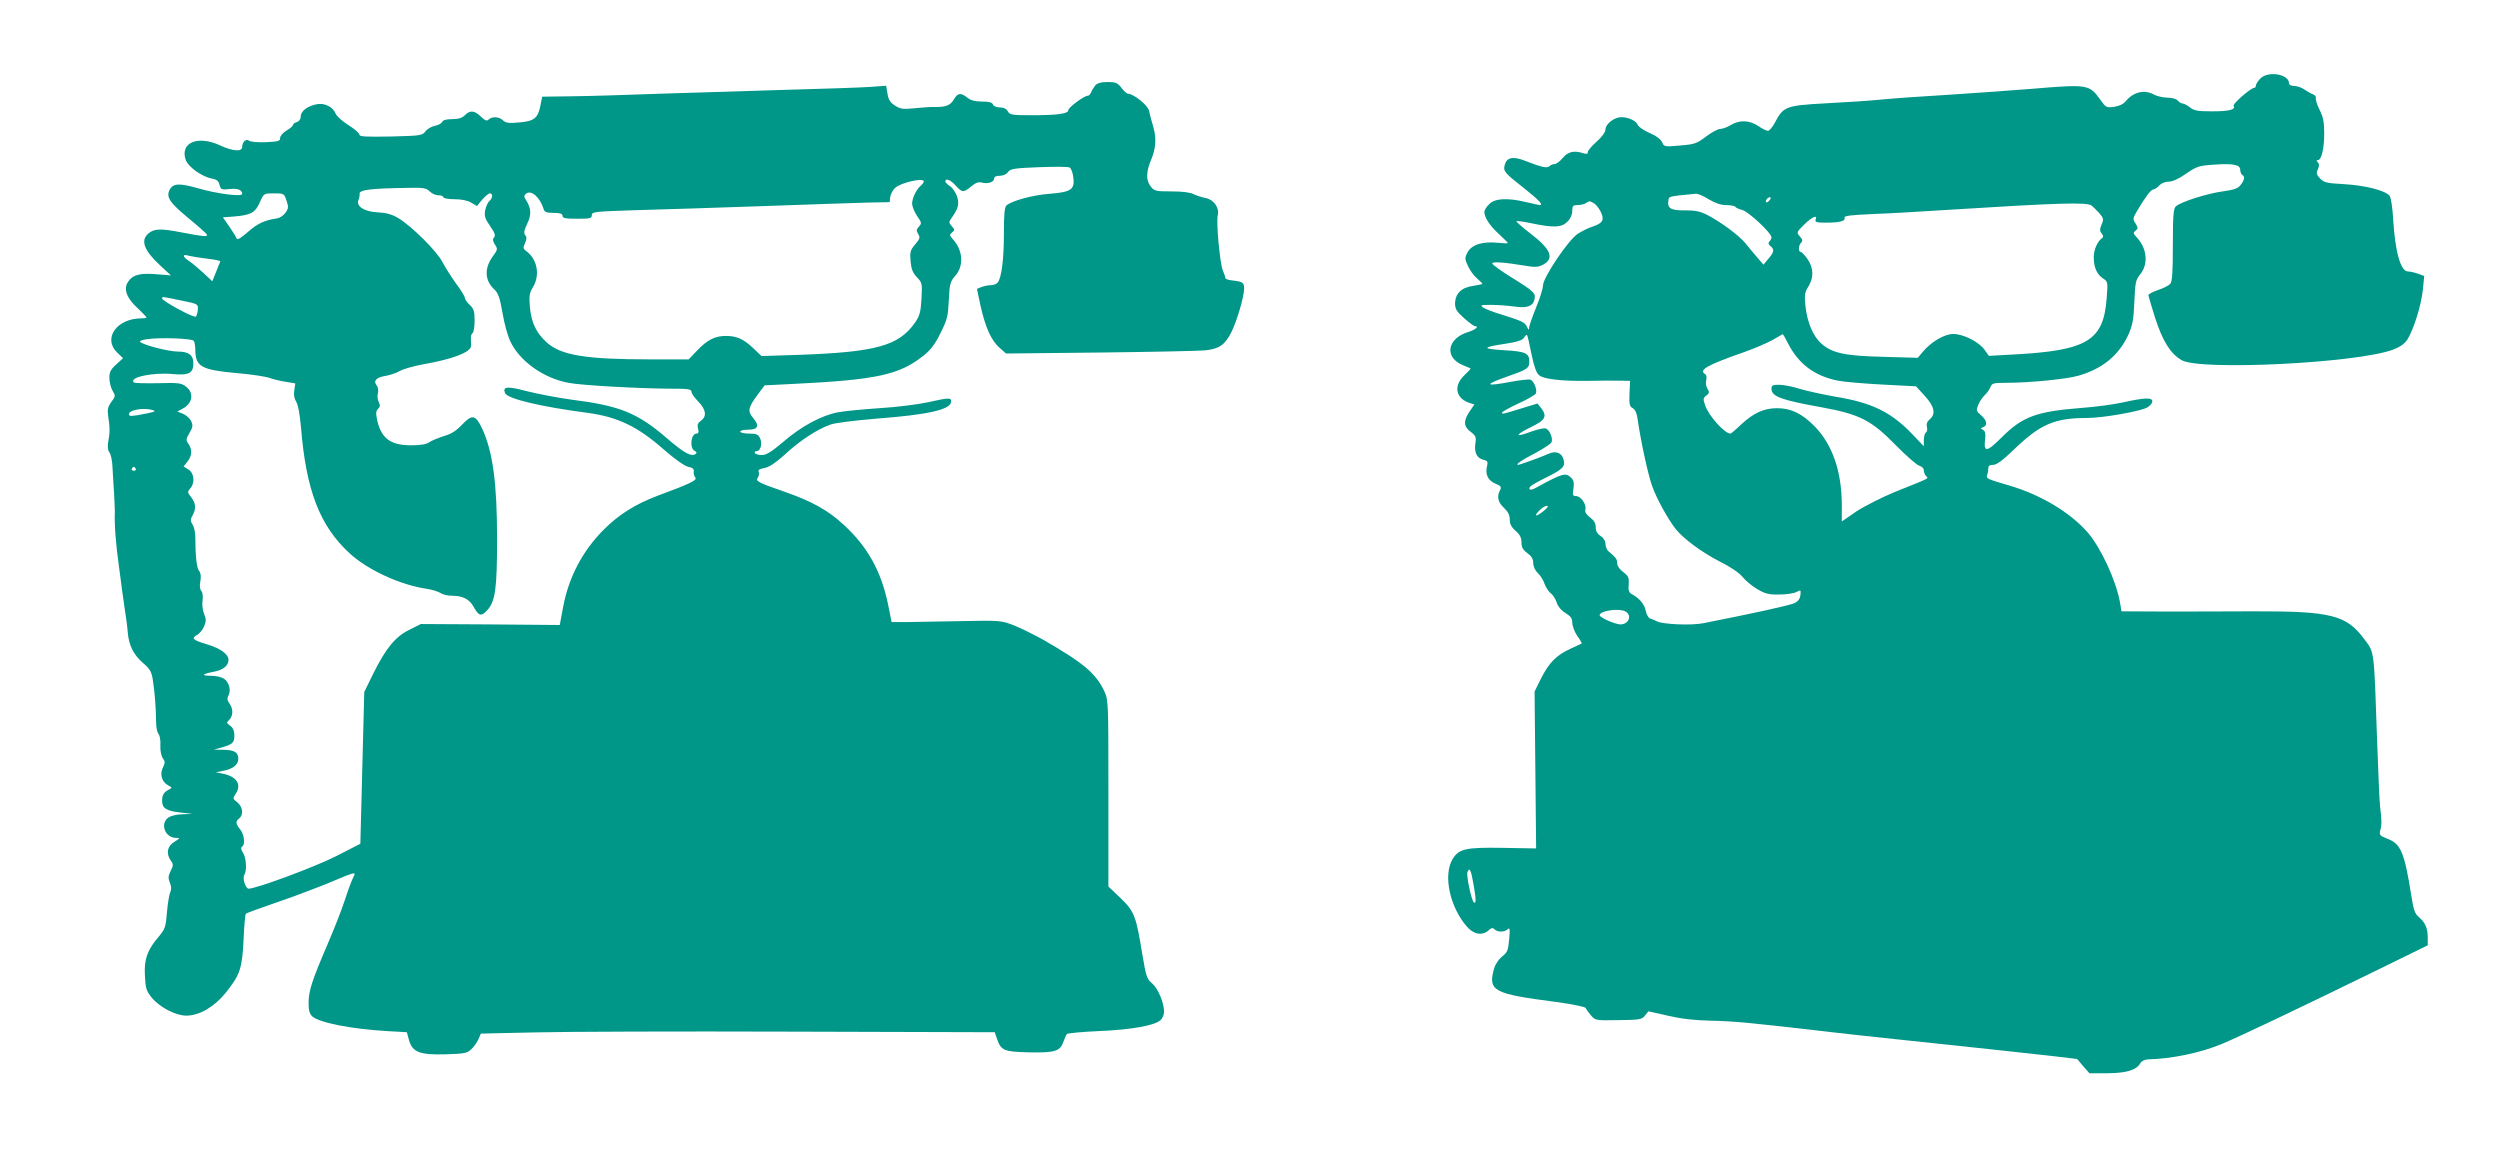
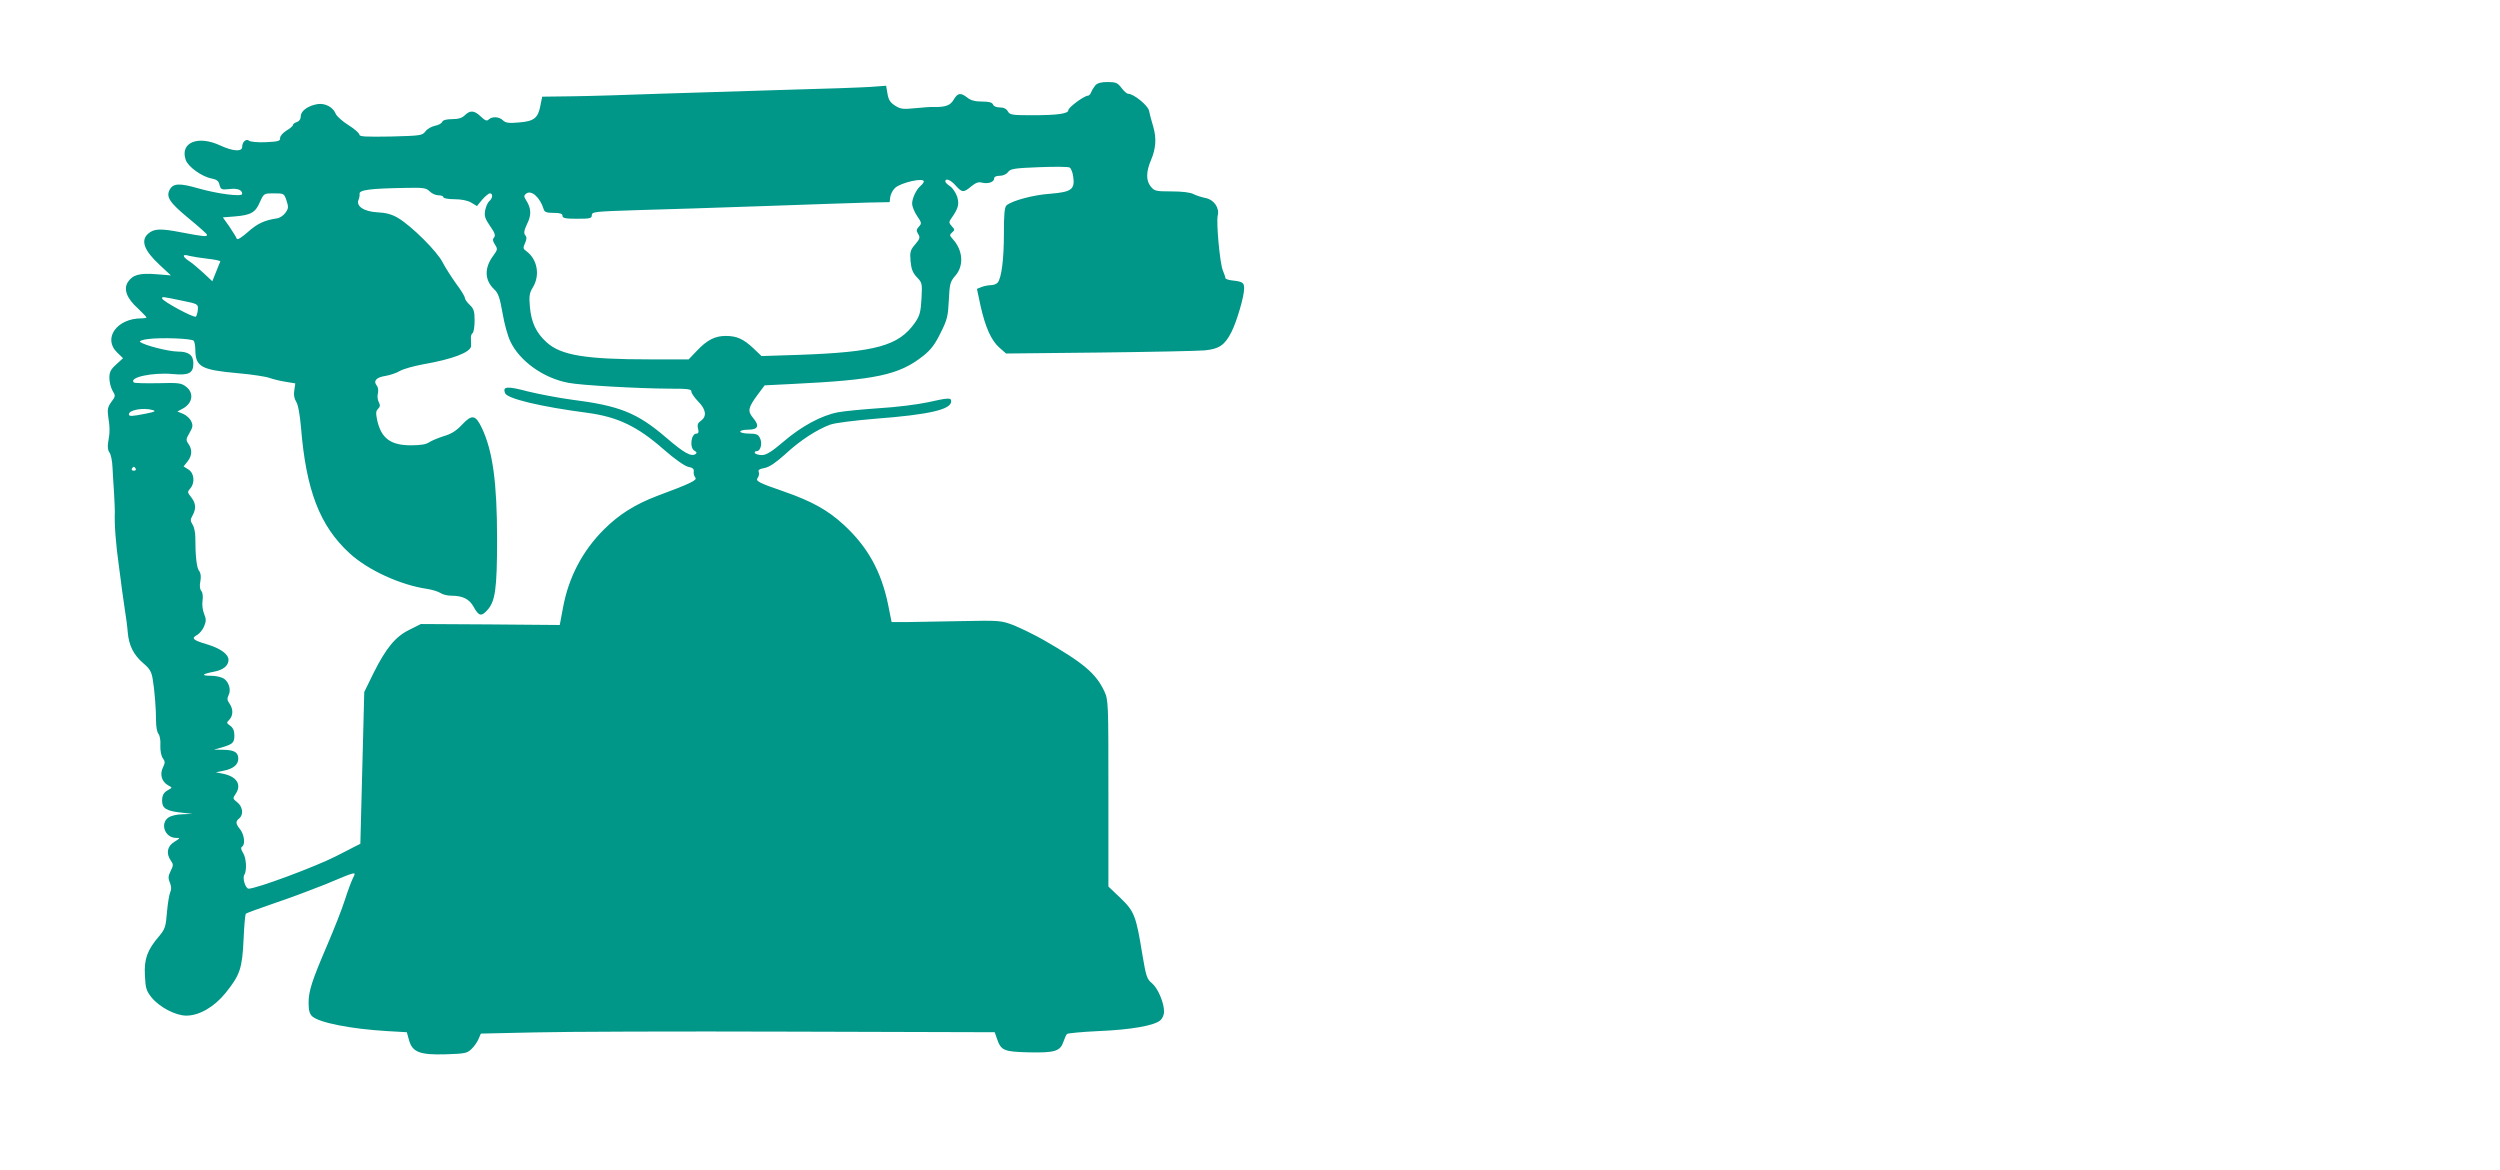
<svg xmlns="http://www.w3.org/2000/svg" version="1.0" width="1280pt" height="599pt" viewBox="0 0 1280 599" preserveAspectRatio="xMidYMid meet">
  <g transform="translate(0,599) scale(0.1,-0.1)" fill="#009688" stroke="none">
-     <path d="M11572 5587 c-12 -13 -22 -29 -22 -35 0 -7 -4 -12 -9 -12 -17 0 -111 -82 -105 -92 12 -19 -21 -28 -109 -28 -74 0 -93 3 -114 20 -14 11 -31 20 -38 20 -7 0 -18 7 -25 15 -7 9 -30 15 -54 15 -22 1 -52 7 -66 15 -49 28 -106 15 -145 -32 -13 -16 -34 -26 -61 -30 -40 -5 -42 -4 -73 40 -54 75 -64 76 -351 52 -96 -8 -285 -21 -420 -30 -135 -8 -292 -19 -350 -25 -58 -6 -185 -14 -282 -19 -202 -11 -217 -16 -259 -96 -13 -25 -30 -45 -37 -45 -7 0 -30 11 -50 25 -45 30 -95 32 -140 5 -18 -11 -42 -20 -54 -20 -12 0 -45 -18 -73 -39 -47 -36 -59 -40 -133 -46 -80 -7 -82 -7 -92 17 -7 15 -32 34 -66 48 -30 13 -56 32 -59 41 -7 20 -47 39 -84 39 -36 0 -81 -35 -81 -63 0 -13 -18 -38 -45 -62 -25 -22 -45 -46 -45 -53 0 -10 -6 -12 -22 -7 -48 16 -80 9 -107 -24 -14 -17 -33 -31 -41 -31 -9 0 -21 -5 -27 -11 -12 -12 -41 -5 -128 29 -59 23 -91 16 -101 -23 -8 -32 -2 -39 102 -121 76 -60 98 -85 77 -84 -5 1 -35 7 -68 15 -95 23 -161 20 -190 -10 -14 -13 -25 -31 -25 -40 0 -28 27 -70 74 -113 25 -23 46 -44 46 -46 0 -3 -24 -2 -52 1 -77 8 -134 -10 -154 -49 -15 -28 -15 -34 2 -70 10 -22 30 -50 46 -63 15 -13 28 -26 28 -28 0 -2 -22 -7 -49 -11 -59 -8 -91 -40 -91 -91 0 -27 9 -41 46 -74 26 -23 51 -41 55 -41 24 0 4 -18 -31 -29 -112 -33 -128 -132 -27 -172 18 -7 34 -14 36 -15 2 -2 -13 -18 -33 -37 -56 -54 -42 -119 31 -141 l22 -7 -25 -36 c-32 -48 -31 -77 6 -104 26 -20 29 -27 24 -59 -7 -46 7 -76 41 -84 21 -5 24 -11 19 -31 -11 -43 4 -75 42 -91 29 -12 33 -17 24 -34 -17 -32 -11 -61 20 -90 21 -20 30 -37 30 -60 0 -23 8 -39 30 -58 22 -19 30 -35 30 -59 0 -24 7 -38 30 -55 21 -15 30 -30 30 -50 0 -17 9 -38 23 -51 13 -12 29 -37 35 -56 7 -19 21 -40 31 -48 11 -7 25 -29 31 -47 7 -22 24 -42 46 -55 26 -16 34 -27 34 -49 0 -16 11 -46 25 -67 15 -20 25 -38 23 -40 -2 -1 -28 -13 -58 -27 -71 -32 -111 -73 -151 -154 l-32 -65 4 -401 4 -402 -172 3 c-190 3 -224 -5 -256 -58 -49 -83 -14 -245 74 -346 35 -40 79 -47 111 -18 14 13 21 14 30 5 16 -16 51 -15 67 0 11 11 13 2 8 -51 -5 -57 -9 -67 -36 -88 -17 -14 -35 -40 -41 -61 -32 -116 -7 -130 317 -172 81 -11 150 -25 152 -31 1 -5 14 -22 26 -37 23 -27 25 -27 142 -25 108 1 119 3 135 23 l18 22 98 -22 c68 -16 135 -24 222 -26 113 -2 198 -10 620 -59 69 -8 213 -24 320 -35 371 -39 666 -71 800 -86 l135 -16 31 -37 32 -36 93 0 c99 1 147 16 168 52 5 10 22 18 38 19 123 3 268 33 379 79 87 36 415 192 807 384 l247 121 0 41 c0 47 -13 76 -46 104 -20 16 -27 38 -39 115 -34 214 -53 260 -120 285 -41 16 -44 20 -38 44 8 28 8 51 -1 121 -3 25 -10 187 -16 360 -15 443 -13 429 -63 495 -93 127 -171 146 -572 145 -148 -1 -361 -1 -472 -1 l-201 1 -7 42 c-19 113 -99 285 -167 363 -91 103 -240 192 -400 239 -113 33 -120 36 -114 53 3 8 6 23 6 34 0 14 7 19 25 19 18 0 49 23 107 79 134 129 207 161 374 161 82 0 280 35 310 55 13 8 24 22 24 30 0 21 -41 19 -149 -5 -49 -11 -147 -24 -219 -29 -226 -18 -297 -44 -404 -151 -77 -77 -93 -78 -84 -7 3 26 0 40 -11 46 -13 7 -13 9 1 14 24 9 19 35 -11 61 -25 21 -26 25 -14 54 7 17 22 39 33 49 11 10 24 28 29 41 8 20 15 22 81 22 119 0 309 19 368 36 126 36 209 105 258 212 21 47 26 76 30 167 4 97 7 113 28 138 45 53 38 135 -17 193 -17 18 -18 23 -5 33 14 11 13 16 0 37 -15 22 -14 26 6 61 45 76 73 113 85 113 6 0 20 9 30 20 11 12 31 20 49 20 20 0 52 15 89 41 54 37 66 41 142 46 99 7 135 0 135 -27 0 -10 5 -22 10 -25 15 -9 12 -27 -8 -52 -13 -18 -34 -25 -92 -33 -81 -11 -216 -54 -240 -77 -12 -11 -15 -47 -15 -197 0 -137 -3 -187 -13 -199 -8 -9 -36 -23 -63 -32 -27 -9 -49 -21 -49 -26 0 -5 16 -59 35 -119 39 -119 78 -181 135 -214 94 -55 900 -15 1083 54 36 14 59 30 73 52 32 51 71 176 79 254 l7 71 -33 12 c-17 6 -40 11 -50 11 -38 0 -66 101 -76 268 -3 56 -11 110 -18 119 -20 27 -124 54 -232 60 -90 5 -104 8 -124 29 -19 20 -21 28 -11 48 7 17 7 27 -1 35 -8 8 -8 11 0 11 19 0 33 59 33 137 0 57 -5 84 -24 121 -13 26 -21 53 -19 59 3 7 -4 16 -14 20 -10 3 -30 15 -45 25 -14 10 -38 18 -52 18 -15 0 -26 6 -26 13 0 48 -109 66 -148 24z m-2824 -617 c34 -20 62 -30 90 -30 22 0 43 -4 47 -9 3 -5 19 -12 35 -16 31 -7 150 -118 150 -140 0 -6 -5 -16 -10 -21 -8 -8 -6 -15 5 -24 21 -17 19 -30 -11 -65 l-25 -30 -32 37 c-18 21 -45 53 -60 72 -31 39 -128 111 -197 146 -35 18 -60 23 -112 23 -73 -1 -92 10 -86 49 3 24 -2 22 140 36 10 1 40 -11 66 -28z m312 -5 c-7 -9 -15 -13 -17 -11 -7 7 7 26 19 26 6 0 6 -6 -2 -15z m-900 -15 c11 -6 27 -26 36 -45 20 -42 10 -58 -44 -76 -20 -6 -54 -23 -75 -37 -49 -33 -177 -224 -177 -264 0 -15 -16 -66 -35 -112 -19 -47 -35 -93 -36 -103 0 -15 -2 -15 -11 4 -11 23 -26 30 -135 64 -40 12 -81 28 -90 35 -16 12 -10 13 42 13 33 0 85 -4 115 -8 67 -10 97 0 106 34 8 34 1 41 -116 114 -55 34 -100 67 -100 72 0 11 64 6 172 -12 46 -8 63 -7 87 5 61 32 43 80 -64 161 -41 32 -73 60 -71 62 2 3 39 -2 81 -11 111 -23 151 -21 180 9 16 15 25 36 25 55 0 26 4 30 28 30 15 0 34 5 42 10 19 12 17 12 40 0z m2550 -13 c8 -7 26 -25 39 -39 21 -25 23 -30 11 -58 -10 -24 -10 -33 1 -46 8 -10 9 -18 3 -22 -25 -17 -44 -60 -44 -99 0 -52 16 -88 48 -109 24 -16 25 -18 18 -102 -16 -217 -100 -267 -477 -287 l-126 -7 -22 31 c-29 41 -109 81 -160 81 -45 0 -112 -39 -156 -91 l-26 -31 -177 5 c-198 5 -260 19 -316 67 -43 38 -73 109 -82 193 -6 57 -4 70 15 100 28 46 27 94 -4 140 -14 20 -30 37 -35 37 -14 0 -12 34 2 48 9 9 7 16 -7 32 -17 19 -17 21 22 60 41 40 70 53 59 25 -4 -12 5 -15 52 -15 72 0 102 8 96 25 -4 10 28 14 143 19 81 3 258 13 393 22 558 35 707 40 730 21z m-2869 -759 c13 -63 25 -98 39 -109 24 -21 121 -31 254 -29 55 1 126 2 157 1 l55 -1 -3 -65 c-2 -55 0 -66 17 -75 12 -7 21 -26 25 -58 16 -113 55 -292 76 -346 24 -65 78 -162 118 -214 41 -51 134 -120 228 -168 51 -25 98 -57 115 -78 15 -19 49 -47 75 -62 40 -24 59 -29 113 -28 36 0 75 6 88 13 22 12 23 11 20 -16 -2 -19 -12 -32 -30 -41 -23 -11 -204 -51 -468 -103 -60 -12 -208 -6 -237 10 -10 5 -25 12 -34 14 -9 3 -19 21 -23 40 -6 33 -32 64 -71 85 -15 8 -19 19 -16 50 2 35 -2 43 -28 63 -19 14 -31 32 -31 45 0 21 -6 29 -45 62 -8 7 -15 24 -15 37 0 15 -10 31 -25 41 -17 11 -25 25 -25 45 0 20 -9 35 -29 50 -19 14 -27 27 -24 40 7 26 -23 69 -47 69 -18 0 -19 5 -14 38 4 29 2 43 -11 55 -29 29 -43 25 -182 -51 -25 -14 -40 -11 -29 6 3 5 39 26 80 46 87 43 101 57 92 91 -9 37 -39 49 -79 31 -30 -14 -145 -56 -154 -56 -17 0 20 26 87 60 43 23 81 48 84 56 8 20 -10 63 -29 70 -8 4 -42 -4 -76 -16 -83 -32 -85 -18 -3 22 76 36 87 56 55 98 l-19 24 -69 -21 c-107 -33 -113 -35 -113 -26 0 4 38 26 84 47 47 21 87 45 90 52 7 19 -10 63 -28 70 -7 3 -51 -2 -96 -10 -141 -27 -146 -17 -15 29 97 34 105 40 105 75 0 42 -21 51 -131 57 -114 7 -112 15 9 33 60 9 87 18 95 31 6 10 13 16 15 14 3 -2 13 -46 23 -97z m1313 55 c54 -106 136 -168 256 -192 30 -6 133 -15 228 -20 l172 -9 45 -49 c49 -54 58 -92 25 -120 -13 -11 -18 -24 -14 -39 3 -12 1 -25 -5 -28 -6 -4 -11 -22 -11 -39 l0 -32 -58 61 c-109 114 -206 162 -395 193 -63 11 -145 29 -182 40 -37 12 -85 21 -106 21 -32 0 -39 -3 -39 -20 0 -40 48 -58 255 -95 197 -36 256 -66 382 -195 53 -54 107 -101 119 -104 14 -4 24 -14 24 -24 0 -10 5 -23 12 -30 13 -13 24 -7 -161 -81 -67 -28 -156 -73 -197 -100 l-74 -51 0 88 c-1 169 -48 306 -139 399 -65 66 -121 93 -192 93 -68 0 -120 -24 -184 -83 -27 -26 -52 -47 -55 -47 -30 0 -113 92 -130 146 -11 31 -10 37 7 49 15 12 16 17 5 35 -7 11 -10 31 -6 44 3 13 1 27 -5 30 -36 22 7 46 204 115 50 18 113 45 140 60 28 16 51 29 52 30 2 1 14 -20 27 -46z m-1249 -858 c-39 -32 -55 -32 -25 0 13 14 31 25 39 25 11 0 6 -8 -14 -25z m416 -515 c43 -23 11 -78 -38 -65 -39 9 -93 36 -93 45 0 23 98 37 131 20z m-775 -1407 c12 -70 12 -94 -1 -82 -12 13 -38 137 -32 153 11 29 19 13 33 -71z" />
    <path d="M5608 5553 c-8 -10 -18 -26 -21 -35 -4 -10 -11 -18 -17 -18 -19 0 -100 -60 -100 -74 0 -18 -54 -26 -187 -26 -102 0 -113 2 -123 20 -7 13 -21 20 -41 20 -17 0 -32 6 -35 15 -4 11 -21 15 -56 15 -35 0 -58 6 -75 20 -35 27 -49 25 -70 -10 -17 -30 -42 -39 -103 -38 -14 1 -56 -2 -95 -6 -61 -6 -74 -5 -102 13 -25 16 -34 30 -39 61 l-7 41 -81 -6 c-44 -3 -241 -10 -436 -15 -195 -6 -485 -15 -645 -20 -159 -6 -360 -12 -445 -13 l-154 -2 -9 -45 c-12 -65 -33 -81 -110 -87 -52 -5 -69 -2 -82 11 -19 19 -56 21 -73 4 -9 -9 -18 -6 -40 15 -33 32 -55 34 -82 7 -14 -14 -33 -20 -65 -20 -30 0 -47 -5 -51 -14 -3 -8 -20 -17 -37 -20 -18 -4 -40 -16 -49 -29 -16 -21 -25 -22 -177 -26 -130 -2 -161 -1 -161 10 -1 8 -26 30 -57 49 -30 19 -59 45 -64 57 -13 34 -54 56 -93 50 -49 -8 -86 -35 -86 -62 0 -15 -8 -26 -20 -30 -11 -3 -20 -10 -20 -15 0 -5 -15 -18 -34 -29 -19 -12 -33 -29 -32 -39 1 -14 -10 -17 -72 -20 -41 -2 -79 2 -86 7 -15 13 -36 -5 -36 -31 0 -26 -47 -23 -112 7 -115 54 -208 15 -177 -74 12 -35 83 -86 133 -95 26 -5 36 -13 40 -33 7 -24 10 -25 51 -21 41 5 65 -4 65 -25 0 -16 -130 1 -226 29 -95 27 -127 26 -145 -7 -20 -37 -1 -66 96 -146 52 -43 95 -81 95 -85 0 -11 -14 -10 -130 12 -108 21 -142 20 -172 -7 -39 -35 -20 -86 60 -160 l57 -53 -75 6 c-85 7 -121 -3 -145 -40 -24 -36 -6 -84 51 -135 24 -23 44 -44 44 -46 0 -3 -12 -5 -26 -5 -126 0 -199 -103 -124 -175 l30 -29 -35 -32 c-28 -25 -35 -39 -35 -69 0 -20 7 -49 16 -65 16 -26 16 -29 -6 -58 -18 -25 -21 -38 -16 -74 9 -55 9 -84 0 -131 -4 -24 -2 -43 6 -53 7 -8 15 -43 16 -77 2 -34 5 -93 8 -132 2 -38 4 -81 4 -95 -3 -64 5 -166 21 -280 6 -41 12 -93 15 -115 3 -22 10 -69 15 -105 6 -36 13 -89 15 -117 6 -69 30 -116 80 -159 33 -28 42 -44 48 -82 10 -59 17 -153 17 -215 0 -27 5 -55 12 -64 7 -8 12 -34 10 -59 -1 -26 4 -53 12 -65 13 -18 13 -24 1 -49 -17 -34 -6 -73 27 -91 21 -11 22 -12 3 -22 -26 -14 -34 -27 -34 -58 0 -37 22 -51 93 -59 l62 -7 -50 -2 c-28 0 -61 -8 -73 -17 -44 -31 -17 -104 39 -104 23 0 22 -1 -8 -20 -37 -22 -44 -60 -18 -97 13 -18 13 -24 -1 -52 -13 -26 -14 -37 -4 -61 8 -19 8 -34 2 -47 -5 -10 -13 -56 -17 -102 -6 -77 -10 -88 -41 -125 -60 -70 -77 -117 -72 -201 3 -64 7 -78 34 -112 41 -50 123 -93 178 -93 66 0 142 44 200 115 75 93 86 126 93 273 3 70 8 130 12 134 3 3 68 27 144 53 75 25 192 69 260 96 167 70 162 69 144 33 -8 -16 -27 -67 -42 -114 -15 -47 -55 -148 -88 -225 -81 -189 -97 -239 -97 -300 0 -38 5 -56 19 -69 36 -32 196 -64 380 -75 l104 -6 11 -40 c17 -62 55 -77 188 -73 96 3 109 5 131 26 14 13 31 37 37 52 l12 28 271 6 c150 4 742 6 1316 4 l1044 -3 11 -32 c21 -62 35 -68 164 -71 133 -3 161 6 177 55 6 18 14 35 18 39 4 4 78 11 165 15 164 7 284 28 314 56 10 9 18 28 18 43 0 46 -31 119 -61 145 -27 22 -31 35 -50 147 -32 198 -41 222 -112 290 l-62 59 0 477 c0 466 0 478 -21 523 -43 91 -105 144 -312 263 -46 26 -114 59 -150 74 -66 25 -71 26 -267 22 -110 -2 -236 -4 -280 -5 l-80 0 -18 90 c-35 169 -104 295 -227 408 -81 75 -164 121 -308 171 -131 45 -146 54 -132 70 5 8 8 20 5 29 -5 11 3 16 30 21 25 5 57 27 106 71 75 70 162 126 230 151 26 9 123 21 230 30 276 21 389 47 389 89 0 20 -13 19 -121 -5 -51 -11 -162 -25 -248 -30 -86 -6 -181 -15 -211 -21 -84 -16 -186 -71 -277 -149 -62 -53 -90 -70 -112 -70 -16 0 -33 5 -36 10 -3 6 1 10 9 10 21 0 31 43 16 69 -8 17 -20 21 -55 21 -25 0 -45 5 -45 10 0 6 18 10 40 10 52 0 60 20 26 60 -30 36 -26 53 26 123 l33 44 140 7 c432 21 548 46 672 144 39 31 61 60 89 118 34 67 38 86 42 167 4 84 7 95 33 125 45 51 40 130 -13 188 -17 19 -17 22 -3 34 14 12 14 15 -2 32 -14 15 -15 22 -5 36 39 55 44 75 33 114 -7 21 -23 45 -36 54 -14 9 -25 20 -25 25 0 19 28 8 53 -21 33 -37 41 -37 80 -4 22 18 37 24 54 19 32 -8 63 3 63 21 0 9 10 14 29 14 17 0 34 8 42 19 12 17 32 20 159 25 80 3 150 3 157 -2 7 -4 15 -25 18 -47 9 -65 -9 -78 -118 -87 -87 -6 -194 -35 -223 -59 -11 -9 -14 -45 -14 -145 0 -130 -12 -227 -32 -251 -6 -7 -21 -13 -34 -13 -12 0 -34 -4 -47 -9 l-25 -10 18 -85 c25 -112 55 -179 97 -216 l34 -30 477 5 c262 3 505 8 539 11 75 7 104 27 138 94 28 56 65 182 65 223 0 30 -7 35 -60 41 -19 2 -35 7 -36 12 0 5 -6 23 -13 39 -15 35 -35 249 -26 283 9 38 -20 80 -62 88 -20 4 -48 13 -62 20 -16 9 -59 14 -113 14 -81 0 -88 2 -107 26 -24 30 -23 76 2 134 25 59 29 111 12 170 -9 30 -19 67 -22 83 -5 27 -79 87 -107 87 -7 0 -22 14 -34 30 -20 26 -29 30 -71 30 -33 0 -52 -5 -63 -17z m-878 -492 c0 -5 -7 -14 -16 -22 -22 -18 -44 -64 -44 -92 0 -13 11 -41 25 -62 24 -35 25 -39 10 -55 -14 -15 -14 -22 -4 -38 11 -17 9 -25 -15 -53 -25 -29 -28 -39 -24 -86 4 -41 11 -60 33 -83 27 -28 27 -32 23 -110 -4 -69 -9 -87 -34 -123 -83 -118 -200 -150 -597 -164 l-188 -6 -42 40 c-51 48 -85 63 -141 63 -55 0 -95 -20 -148 -76 l-42 -44 -200 0 c-329 0 -454 21 -527 87 -54 49 -79 102 -86 182 -5 56 -2 72 16 101 37 62 22 143 -34 184 -17 12 -18 17 -7 41 9 20 10 31 1 41 -8 10 -6 24 10 58 23 46 21 80 -6 122 -11 17 -11 23 0 32 27 22 72 -18 91 -80 4 -14 16 -18 51 -18 33 0 45 -4 45 -15 0 -12 15 -15 75 -15 66 0 75 2 75 18 0 18 15 19 228 26 125 3 421 13 657 21 237 9 477 16 535 18 l105 2 3 26 c2 15 13 36 25 47 29 27 147 54 147 33z m-2530 -51 c11 -11 31 -20 45 -20 14 0 25 -4 25 -10 0 -5 25 -10 56 -10 35 0 67 -6 86 -17 l30 -18 27 33 c15 17 33 32 39 32 17 0 15 -25 -3 -40 -8 -7 -17 -28 -21 -47 -5 -29 -1 -42 25 -80 24 -34 29 -48 21 -58 -9 -10 -7 -20 4 -37 15 -23 14 -26 -9 -58 -46 -62 -44 -124 4 -170 22 -20 30 -43 44 -123 9 -54 27 -118 39 -143 47 -102 170 -190 298 -214 65 -13 358 -29 518 -30 94 0 112 -2 112 -15 0 -9 16 -31 35 -51 40 -40 45 -76 14 -98 -16 -11 -20 -21 -15 -40 5 -19 2 -26 -8 -26 -28 0 -37 -73 -10 -88 12 -7 13 -11 5 -17 -23 -14 -58 5 -151 85 -148 127 -239 163 -485 194 -66 9 -166 28 -223 42 -105 28 -130 26 -116 -9 11 -28 179 -69 424 -101 153 -21 254 -69 388 -187 57 -50 106 -84 125 -89 23 -4 31 -11 29 -24 -2 -10 2 -23 8 -31 11 -13 -20 -29 -195 -94 -113 -43 -196 -95 -273 -172 -109 -109 -180 -243 -209 -398 l-17 -91 -356 3 -355 2 -58 -29 c-72 -35 -120 -93 -185 -223 l-47 -96 -10 -389 -10 -388 -125 -64 c-106 -54 -407 -166 -447 -166 -16 0 -33 54 -22 71 14 22 10 88 -7 113 -10 16 -12 26 -5 31 18 10 12 61 -9 88 -24 30 -25 41 -5 57 23 19 18 60 -10 82 -23 18 -24 21 -10 41 34 48 9 90 -61 105 l-39 8 40 8 c48 9 75 31 75 61 0 33 -20 45 -75 46 l-50 1 40 11 c57 17 65 24 65 62 0 23 -7 39 -21 49 -20 14 -20 16 -5 31 20 21 21 54 1 83 -12 16 -13 26 -5 42 14 26 3 67 -23 85 -12 8 -41 15 -66 15 -54 0 -48 9 15 21 47 9 73 30 74 60 0 29 -40 59 -110 80 -74 22 -83 31 -49 49 11 7 27 26 34 43 11 27 11 37 0 64 -8 19 -11 48 -8 68 3 20 1 41 -6 49 -8 9 -10 28 -5 50 4 24 2 42 -6 52 -13 14 -20 78 -20 173 0 24 -6 54 -14 65 -12 19 -12 26 0 47 19 35 17 62 -7 93 -20 25 -20 28 -5 45 25 28 21 78 -9 97 l-25 16 20 25 c24 31 25 61 5 90 -14 20 -13 25 5 56 17 29 19 39 9 60 -6 14 -25 31 -41 38 l-30 12 26 14 c52 27 61 80 19 113 -25 19 -37 21 -144 18 -65 -1 -121 0 -124 4 -26 26 96 52 199 43 83 -8 106 4 106 55 0 42 -24 60 -80 60 -46 0 -176 33 -193 50 -5 4 13 11 40 14 68 9 227 3 235 -9 4 -5 8 -26 8 -45 1 -88 29 -104 220 -121 69 -6 141 -17 160 -24 20 -7 57 -16 84 -20 l48 -8 -5 -34 c-4 -23 -1 -43 9 -59 10 -14 19 -64 25 -131 26 -323 96 -505 248 -645 93 -86 260 -163 397 -183 27 -4 58 -14 69 -21 11 -8 36 -14 56 -14 58 0 92 -17 114 -57 26 -47 39 -51 69 -18 42 45 51 109 51 365 0 289 -22 449 -77 567 -33 69 -51 73 -101 20 -31 -33 -56 -49 -95 -60 -28 -9 -62 -23 -74 -31 -15 -11 -45 -16 -93 -16 -105 0 -153 35 -174 129 -7 35 -7 47 5 58 11 11 11 19 3 35 -6 11 -8 31 -4 45 3 14 1 31 -6 39 -19 23 -3 42 43 49 24 4 58 15 76 26 17 10 71 25 120 34 149 26 241 61 244 93 0 9 0 27 -1 39 -1 12 3 24 9 28 5 3 10 32 10 63 0 48 -4 61 -25 81 -14 13 -25 29 -25 36 0 7 -20 40 -45 73 -24 34 -55 82 -69 109 -27 55 -160 187 -228 227 -32 19 -62 27 -107 29 -68 4 -110 32 -95 65 4 9 6 22 5 29 -3 21 55 28 237 31 90 2 104 0 122 -18z m-733 -47 c11 -33 10 -41 -6 -63 -10 -14 -29 -26 -42 -28 -63 -9 -101 -26 -150 -70 -33 -29 -54 -42 -57 -34 -2 7 -19 34 -37 61 l-34 48 63 5 c81 7 104 20 127 74 20 44 20 44 72 44 51 0 52 -1 64 -37z m-402 -298 c36 -4 65 -10 63 -14 -2 -3 -11 -27 -22 -54 l-19 -47 -46 43 c-26 24 -59 52 -74 61 -36 24 -34 37 2 26 17 -4 60 -11 96 -15z m-135 -214 c84 -17 85 -18 83 -46 -1 -15 -6 -32 -10 -36 -9 -9 -173 80 -173 93 0 10 -1 10 100 -11z m-150 -560 c21 -6 15 -9 -34 -19 -71 -14 -86 -15 -86 -3 0 22 73 35 120 22z m-85 -301 c3 -5 -1 -10 -10 -10 -9 0 -13 5 -10 10 3 6 8 10 10 10 2 0 7 -4 10 -10z" />
  </g>
</svg>